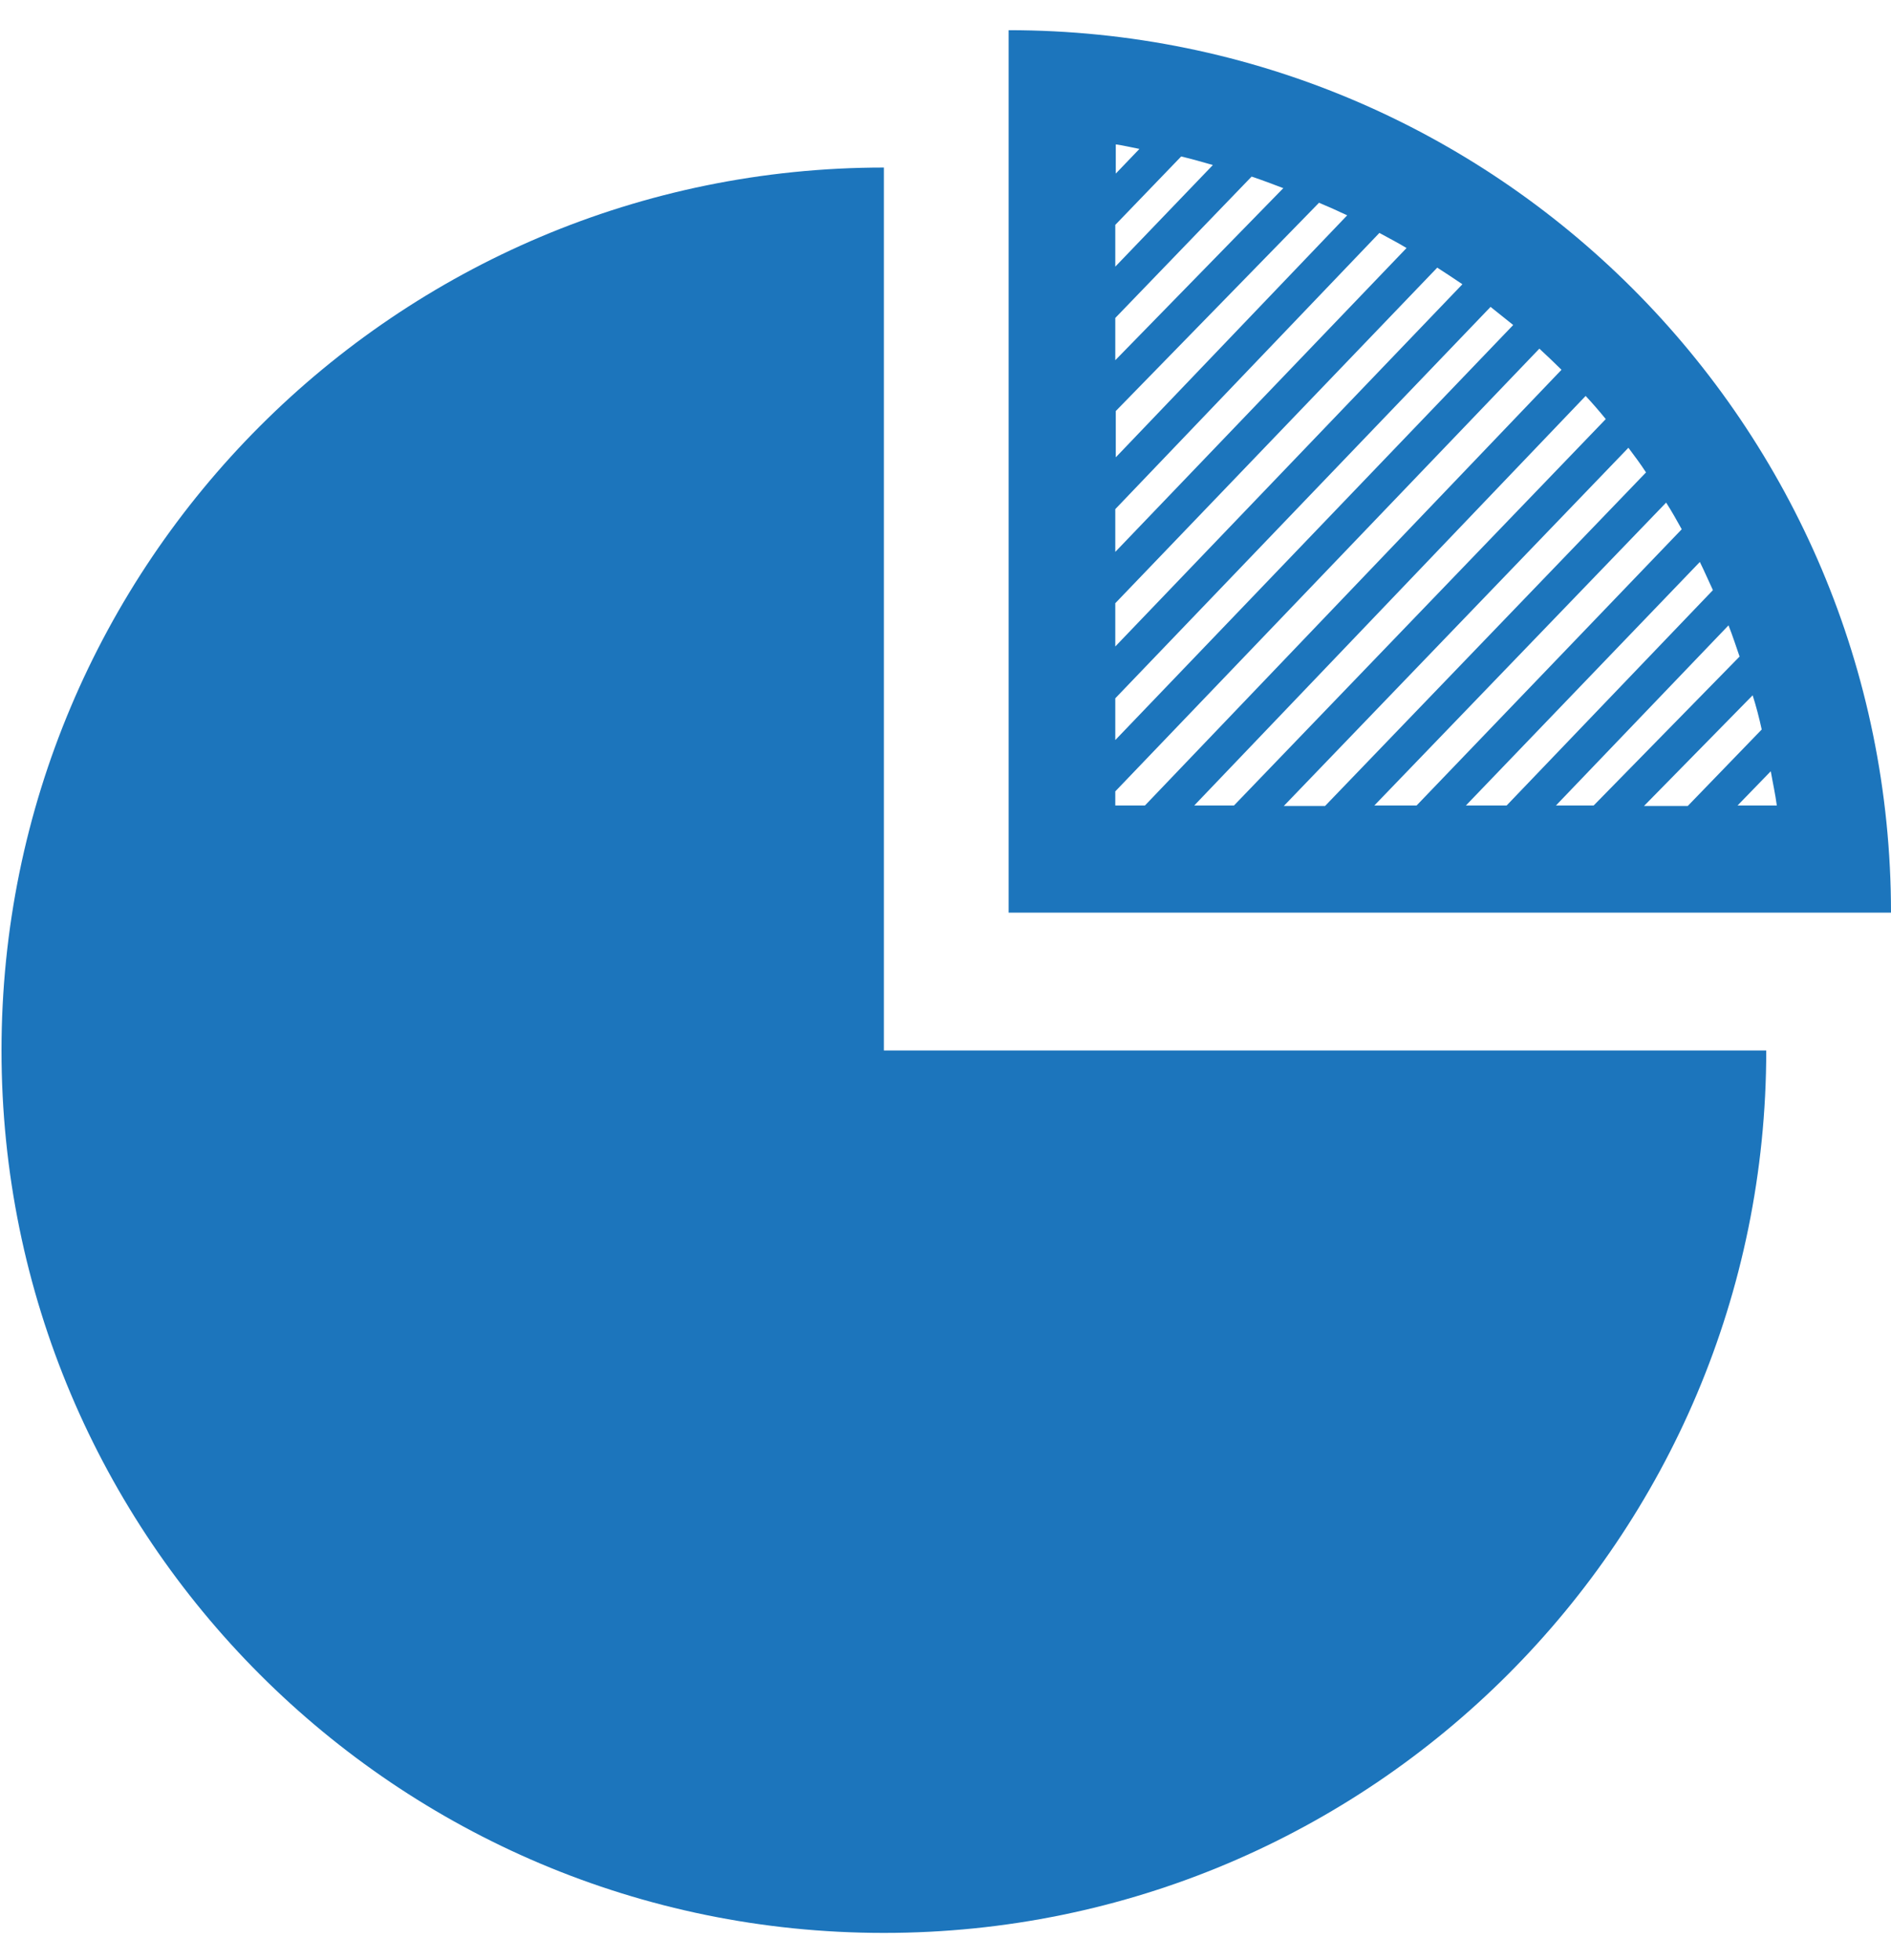
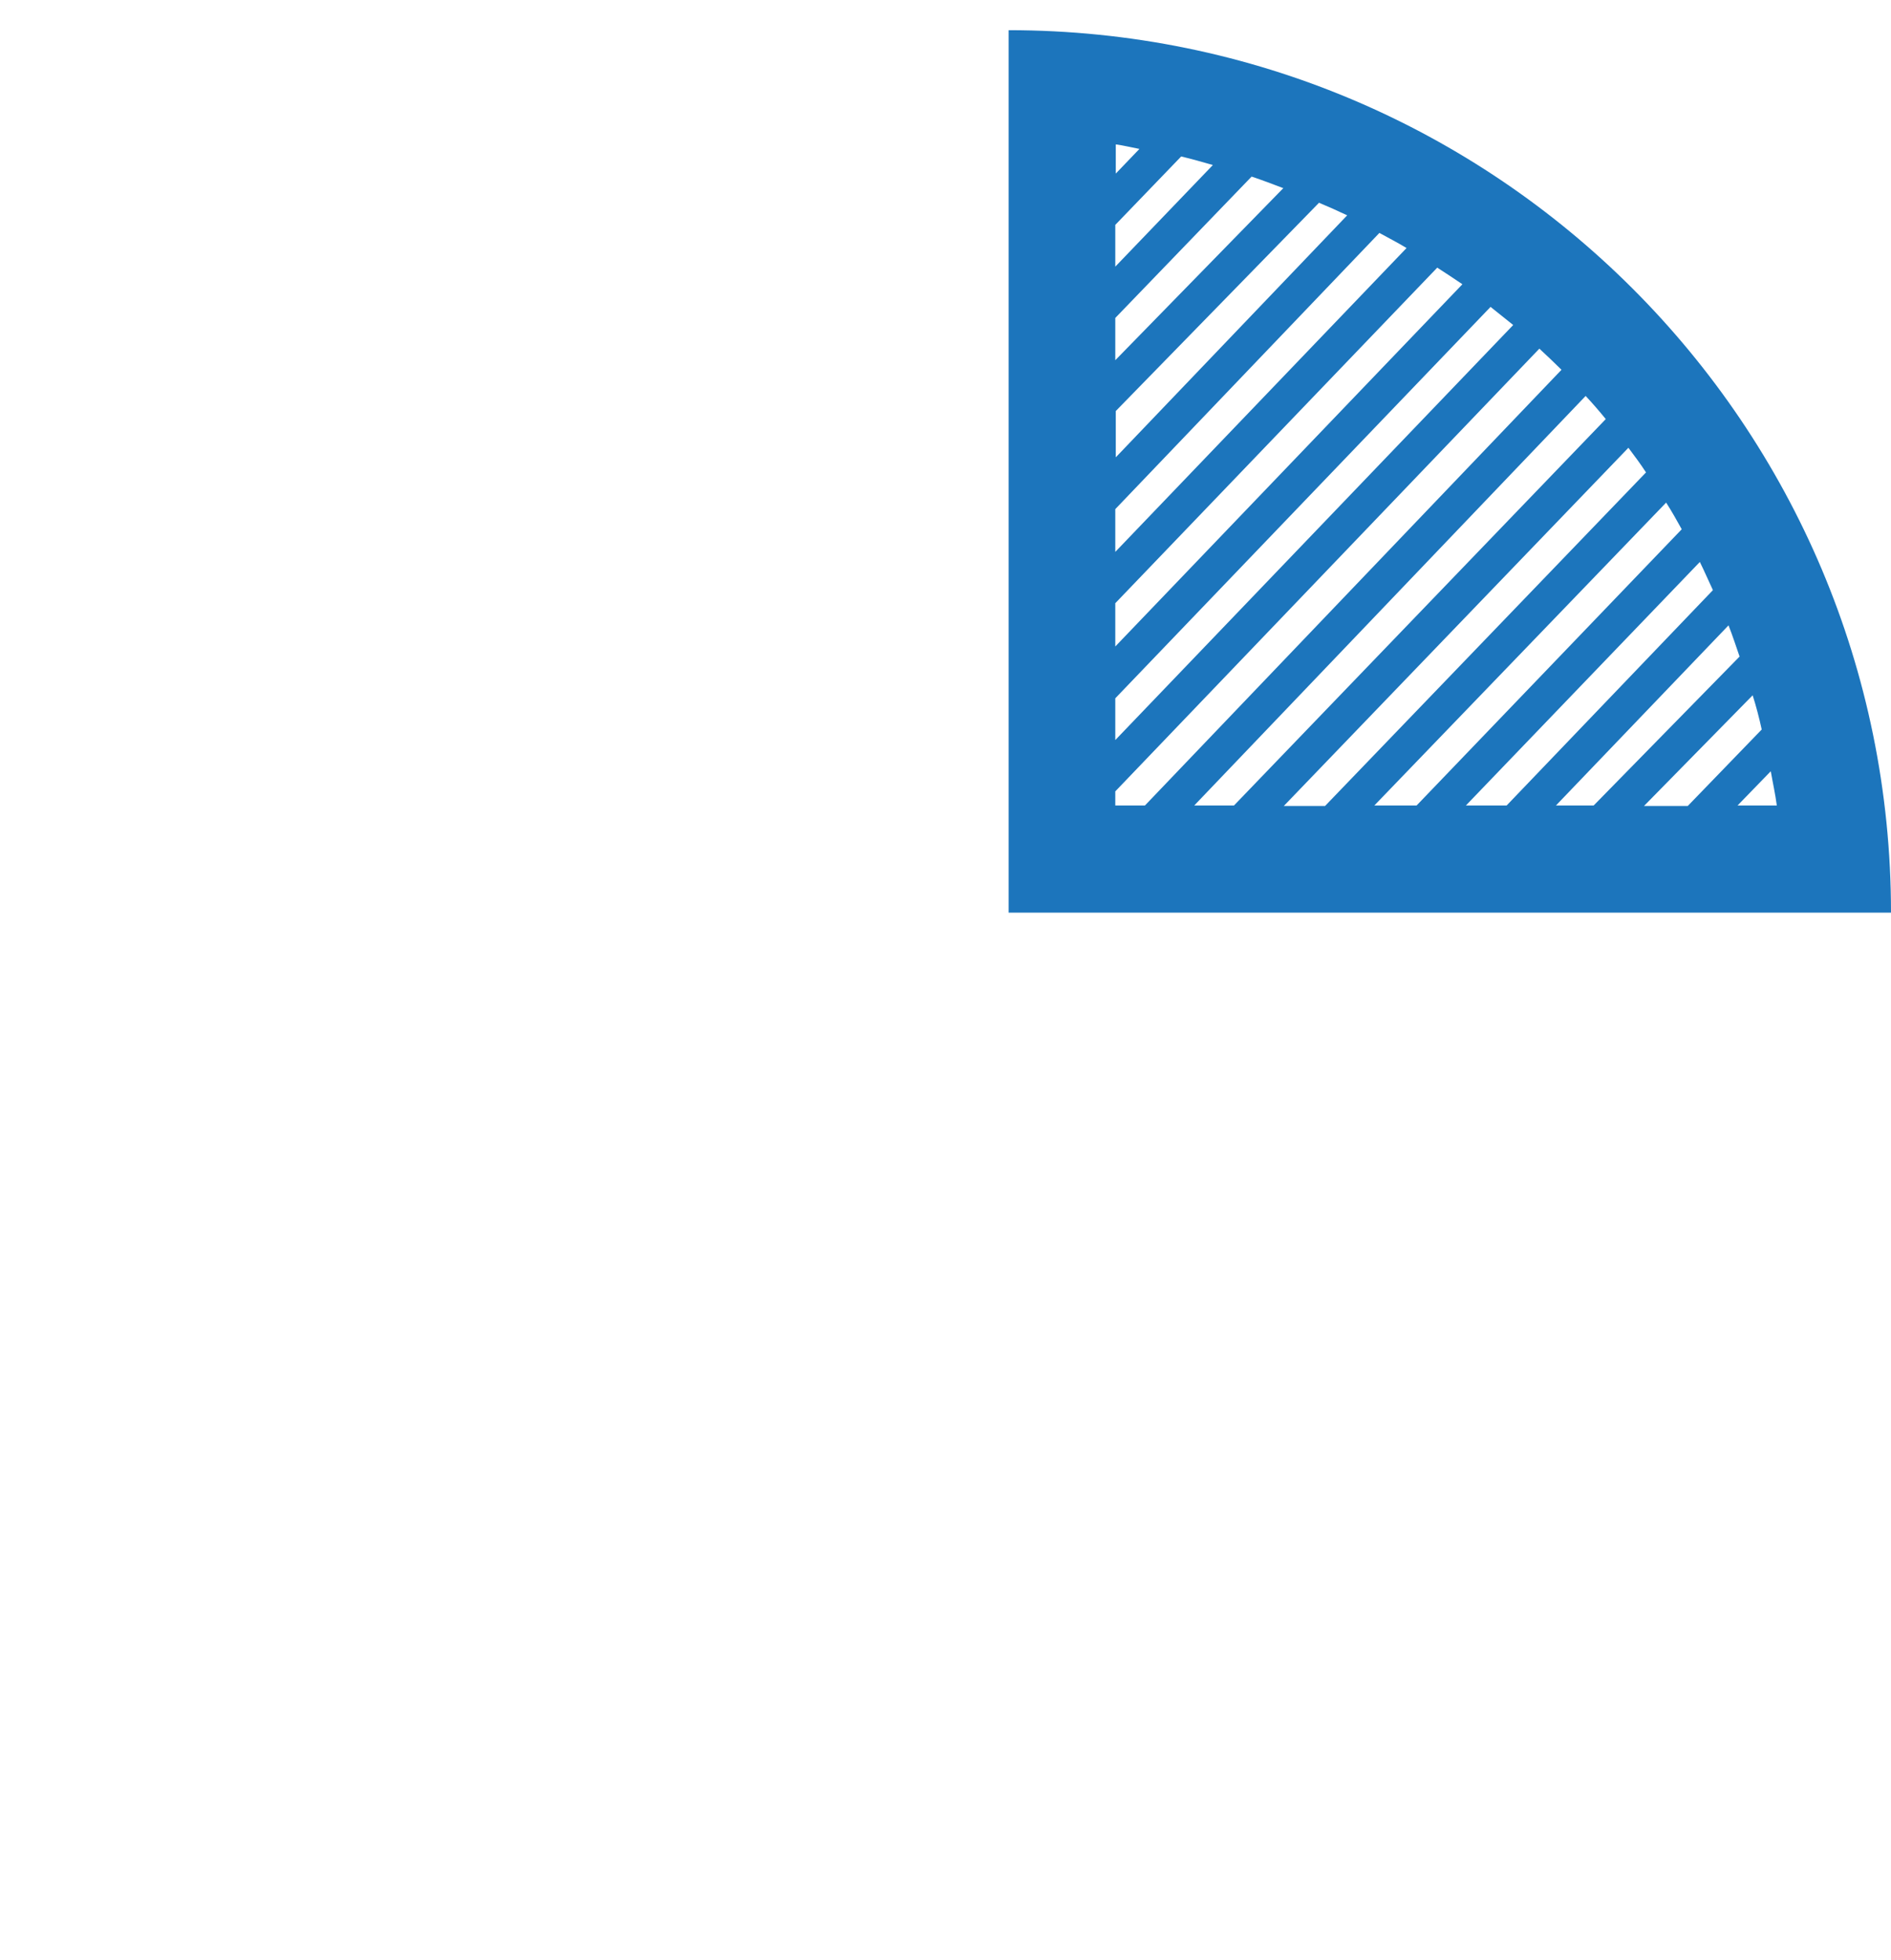
<svg xmlns="http://www.w3.org/2000/svg" version="1.1" id="Layer_1" x="0px" y="0px" viewBox="0 0 375.9 389.6" style="enable-background:new 0 0 375.9 389.6;" xml:space="preserve">
  <style type="text/css">
	.st0{fill:#1C75BC;}
</style>
  <g id="Layer_2_00000062897316796327267320000003606442635160333738_">
</g>
  <g>
-     <path class="st0" d="M175.7,33.3C78.8,33.3,0.3,111.9,0.3,208.8c0,96.9,78.5,175.4,175.4,175.4c96.9,0,175.4-78.5,175.4-175.4   H175.7V33.3z" />
    <path class="st0" d="M200.5,6v175.4h175.4C375.9,84.5,297.4,6,200.5,6z M323.7,89c1.2,1.6,2.4,3.2,3.5,4.9l-63.8,66.3h-8.2   L323.7,89z M245.3,160.1h-7.9l77.8-81.4c1.4,1.5,2.7,3,4,4.6L245.3,160.1z M331.2,99.9c1.1,1.7,2.1,3.5,3.1,5.3l-52.7,54.9h-8.4   L331.2,99.9z M337.9,111.7c0.9,1.8,1.7,3.7,2.6,5.6l-41,42.8h-8.1L337.9,111.7z M343.6,124.3c0.8,2,1.5,4.2,2.2,6.2l-29,29.6h-7.5   L343.6,124.3z M348.4,138.2c0.7,2.2,1.3,4.5,1.8,6.8l-14.7,15.2h-8.7L348.4,138.2z M221.7,44.7l13.1-13.6c2.1,0.5,4.2,1.1,6.3,1.7   L221.7,53V44.7z M221.7,63.2l27.1-28.1c2.1,0.7,4.2,1.5,6.3,2.3l-33.4,34.2V63.2z M262.2,40.3c1.9,0.8,3.7,1.6,5.6,2.5l-46,48.1   v-9.2L262.2,40.3z M221.7,101.2l52.5-54.9c1.8,1,3.6,1.9,5.4,3l-57.9,60.4V101.2z M285.7,53.2c1.7,1.1,3.4,2.2,5,3.3l-69,72v-8.6   L285.7,53.2z M221.7,138.8l74.6-77.8c1.5,1.2,3,2.4,4.5,3.6l-79.1,82.5V138.8z M226.5,29.6l-4.7,4.9v-5.8   C223.3,28.9,224.9,29.3,226.5,29.6z M221.7,157.3l84.3-88c1.5,1.4,3,2.8,4.4,4.2l-82.8,86.6h-5.9V157.3z M345.4,160.1l6.6-6.8   c0.4,2.3,0.9,4.5,1.2,6.8H345.4z" />
  </g>
</svg>